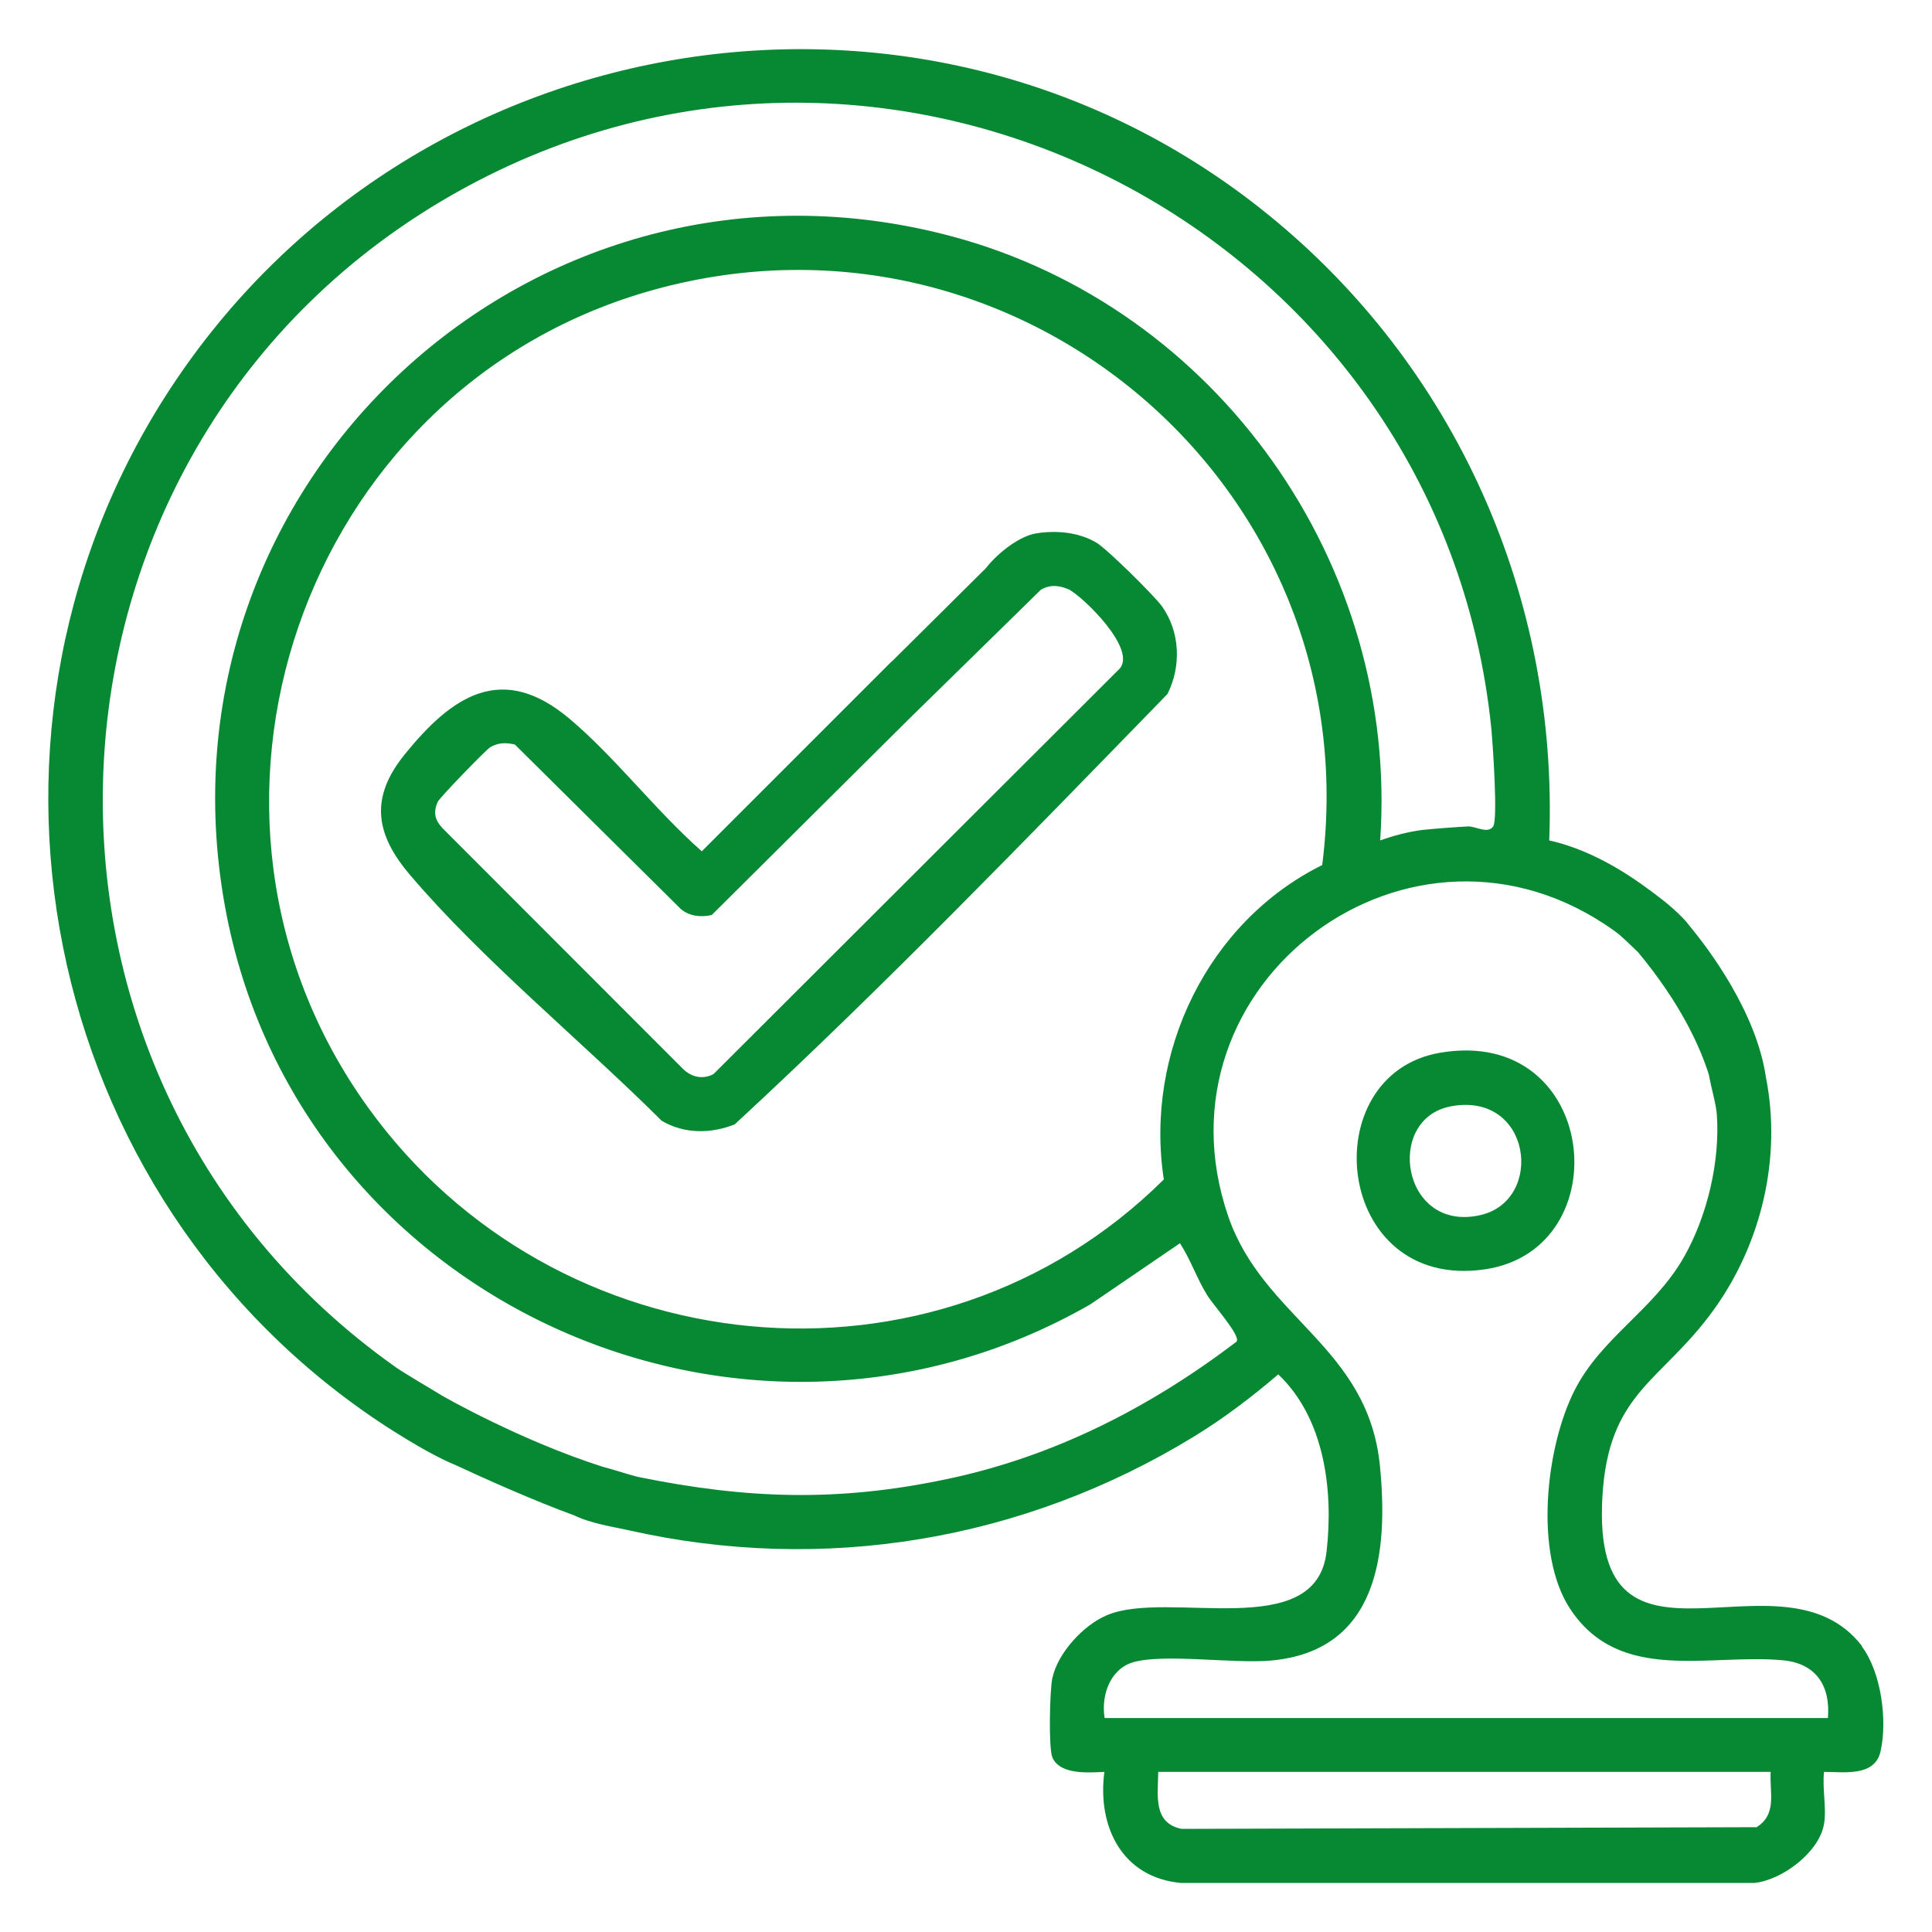
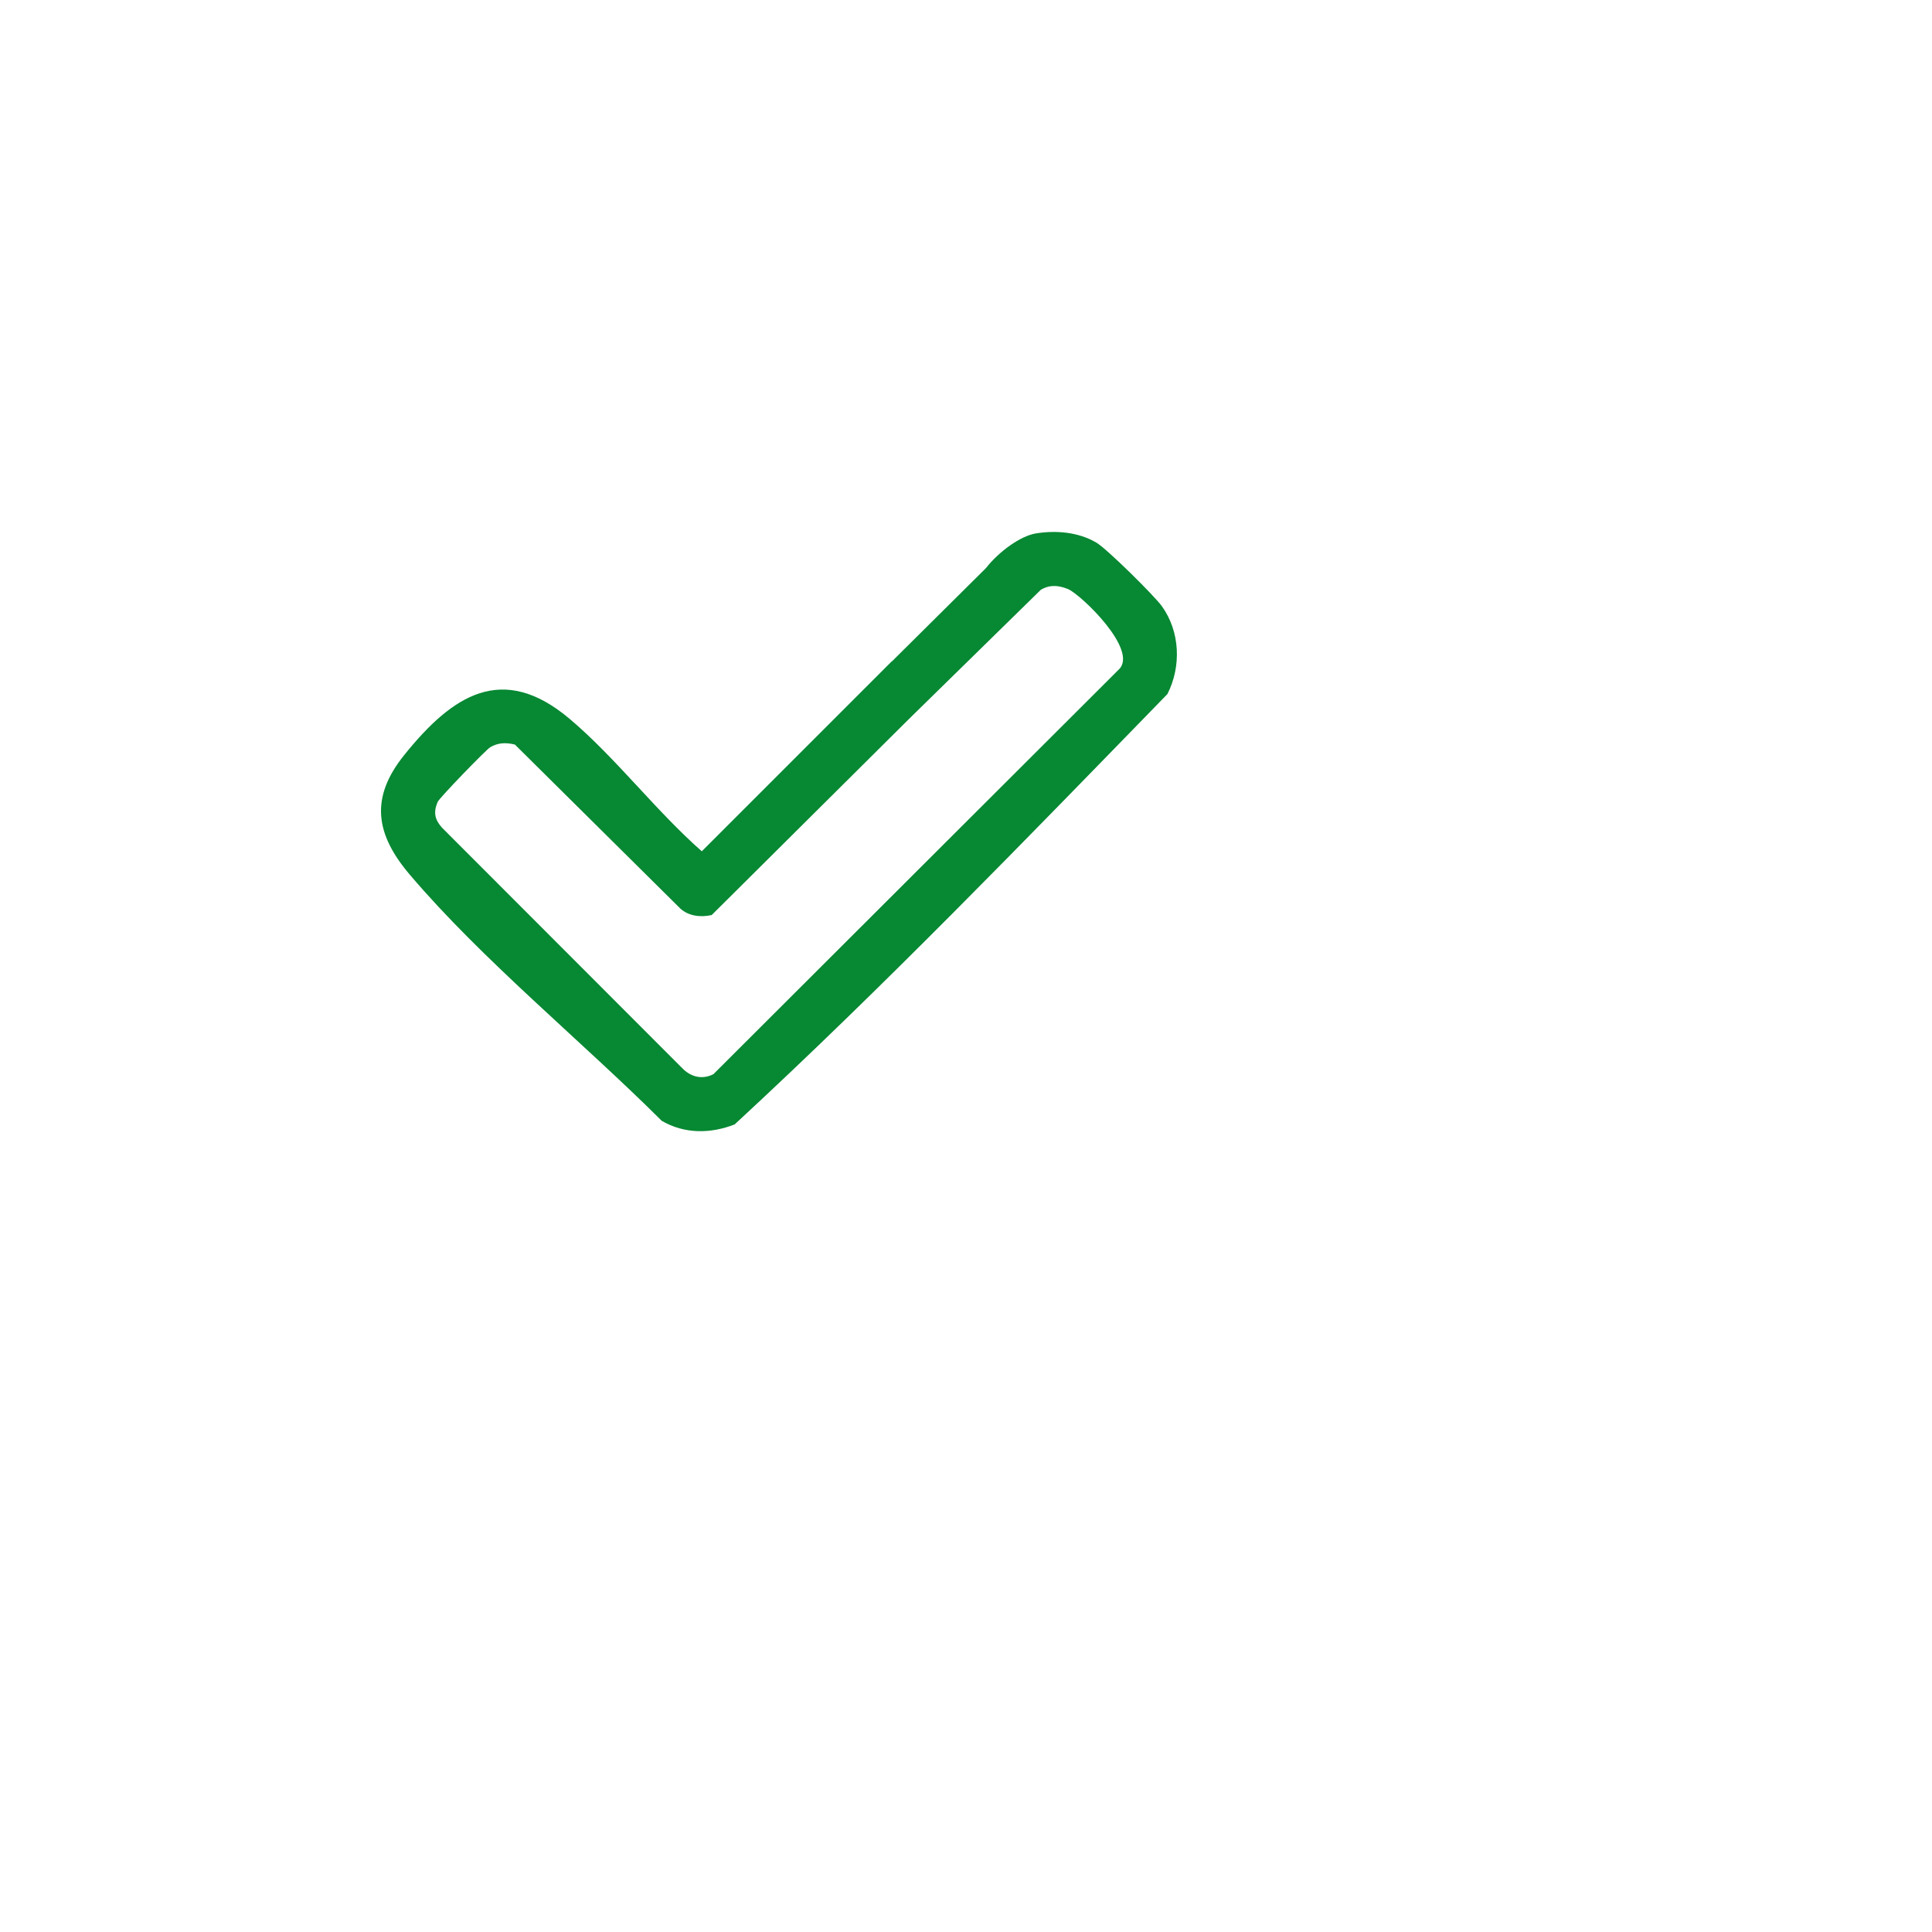
<svg xmlns="http://www.w3.org/2000/svg" id="Livello_1" data-name="Livello 1" viewBox="0 0 80 80">
  <defs>
    <style>
      .cls-1 {
        fill: #078833;
      }
    </style>
  </defs>
-   <path class="cls-1" d="M77.11,68.17c-3.34-4.36-11.22,2.22-10.76-6.16.24-4.37,2.42-4.76,4.58-7.73,2-2.75,2.86-6.33,2.19-9.69-.4-2.7-2.38-5.31-3.15-6.24-.09-.12-.19-.24-.3-.35h0s0,0,0,0c-.49-.51-1.11-.96-1.48-1.23-1.2-.88-2.57-1.64-4.04-1.97.39-10.05-3.87-19.63-11.66-25.93C38.37-2.57,17.4.78,7.3,15.72-2.36,30.01,1.57,49.64,15.95,59.04c.34.22,1.2.77,1.98,1.18h0s0,0,0,0c.34.18.67.34.92.44,1.18.55,3.28,1.49,4.93,2.09.7.34,1.65.48,2.23.61,8.09,1.83,16.37.44,23.42-3.87,1.23-.75,2.4-1.64,3.5-2.58,1.92,1.82,2.29,4.81,2,7.34-.43,3.8-6.56,1.56-9.09,2.63-.98.41-2.05,1.57-2.27,2.63-.1.51-.16,2.88.01,3.27.32.72,1.51.62,2.15.59-.3,2.26.73,4.38,3.18,4.6h23.73c1.16-.12,2.7-1.28,2.89-2.45.11-.63-.08-1.49,0-2.15.83,0,2.1.21,2.34-.85.29-1.28.03-3.28-.78-4.35ZM51.21,55.55c-3.59,2.73-7.57,4.77-12.02,5.7-4.51.95-8.27.82-12.75-.09-.1-.02-.2-.05-.3-.08-.33-.09-.74-.23-1.17-.34-3.45-1.1-6.63-2.93-6.63-2.93-.79-.48-1.64-.97-2-1.23C-.87,44.35.57,18.23,18.95,7.94c18.09-10.13,40.7,1.7,42.8,22.2.06.6.28,3.8.08,4.08-.22.32-.71,0-1.03,0-.56.03-1.38.09-1.93.15-.56.07-1.19.24-1.72.43.79-11.41-6.73-22.08-17.76-25.02C22.14,5.19,6.15,19.96,9.31,37.5c2.93,16.29,21.42,24.78,35.84,16.51l3.71-2.53c.44.68.7,1.46,1.12,2.14.24.4,1.38,1.66,1.23,1.92ZM48.2,48.83c-9.49,9.42-25.23,7.8-32.98-3-8.75-12.18-2.74-29.59,11.57-33.75,15.24-4.43,29.95,8.07,27.96,23.74-4.74,2.35-7.36,7.77-6.56,13.01ZM72.72,75.66l-23.79.07c-1.2-.24-.98-1.4-.97-2.36h25.36c-.05.88.28,1.76-.6,2.3ZM75.69,71.14h-29.95c-.15-.92.21-2.02,1.18-2.31,1.27-.37,4.18.07,5.71-.07,4.42-.4,4.87-4.42,4.51-8.06-.49-4.95-4.82-6.1-6.28-10.33-3.32-9.66,7.63-17.82,15.98-11.83.29.2.63.55.99.89,1.8,2.17,2.58,3.96,2.93,5.07.11.6.3,1.22.33,1.65.14,1.94-.4,4.21-1.36,5.9-1.25,2.2-3.43,3.33-4.54,5.54-1.19,2.36-1.67,6.75-.18,9.02,2.05,3.13,5.76,1.85,8.83,2.14,1.35.13,1.96,1.05,1.85,2.38Z" />
-   <path class="cls-1" d="M59.64,43.59c-5.28.89-4.41,9.89,1.85,8.97,5.62-.83,4.71-10.08-1.85-8.97ZM61.32,50.31c-3.27.77-4.01-3.98-1.24-4.5,3.33-.62,3.89,3.87,1.24,4.5Z" />
  <path class="cls-1" d="M45.4,22.47c-.74-.44-1.68-.52-2.52-.38-.63.11-1.51.74-2.06,1.44h0l-3.87,3.84s-.03.02-.04.03l-1.47,1.47h0s-6.38,6.38-6.38,6.38c-1.89-1.66-3.58-3.89-5.48-5.49-2.78-2.34-4.85-.97-6.83,1.49-1.45,1.79-1.2,3.3.22,4.97,2.99,3.52,7.14,6.91,10.43,10.19.94.55,2.02.54,3.02.15,6.17-5.7,12.06-11.8,17.92-17.82.58-1.14.53-2.58-.23-3.64-.32-.44-2.27-2.37-2.71-2.63ZM46.31,27.74l-16.77,16.74c-.47.24-.95.11-1.3-.26l-9.93-9.94c-.31-.34-.37-.64-.19-1.07.07-.17,2.01-2.17,2.18-2.27.33-.19.64-.2,1.02-.11l6.85,6.79c.35.32.85.37,1.3.27l8.16-8.11h0l5.47-5.36c.29-.17.63-.23,1.12-.03.53.22,2.98,2.56,2.09,3.35Z" />
</svg>